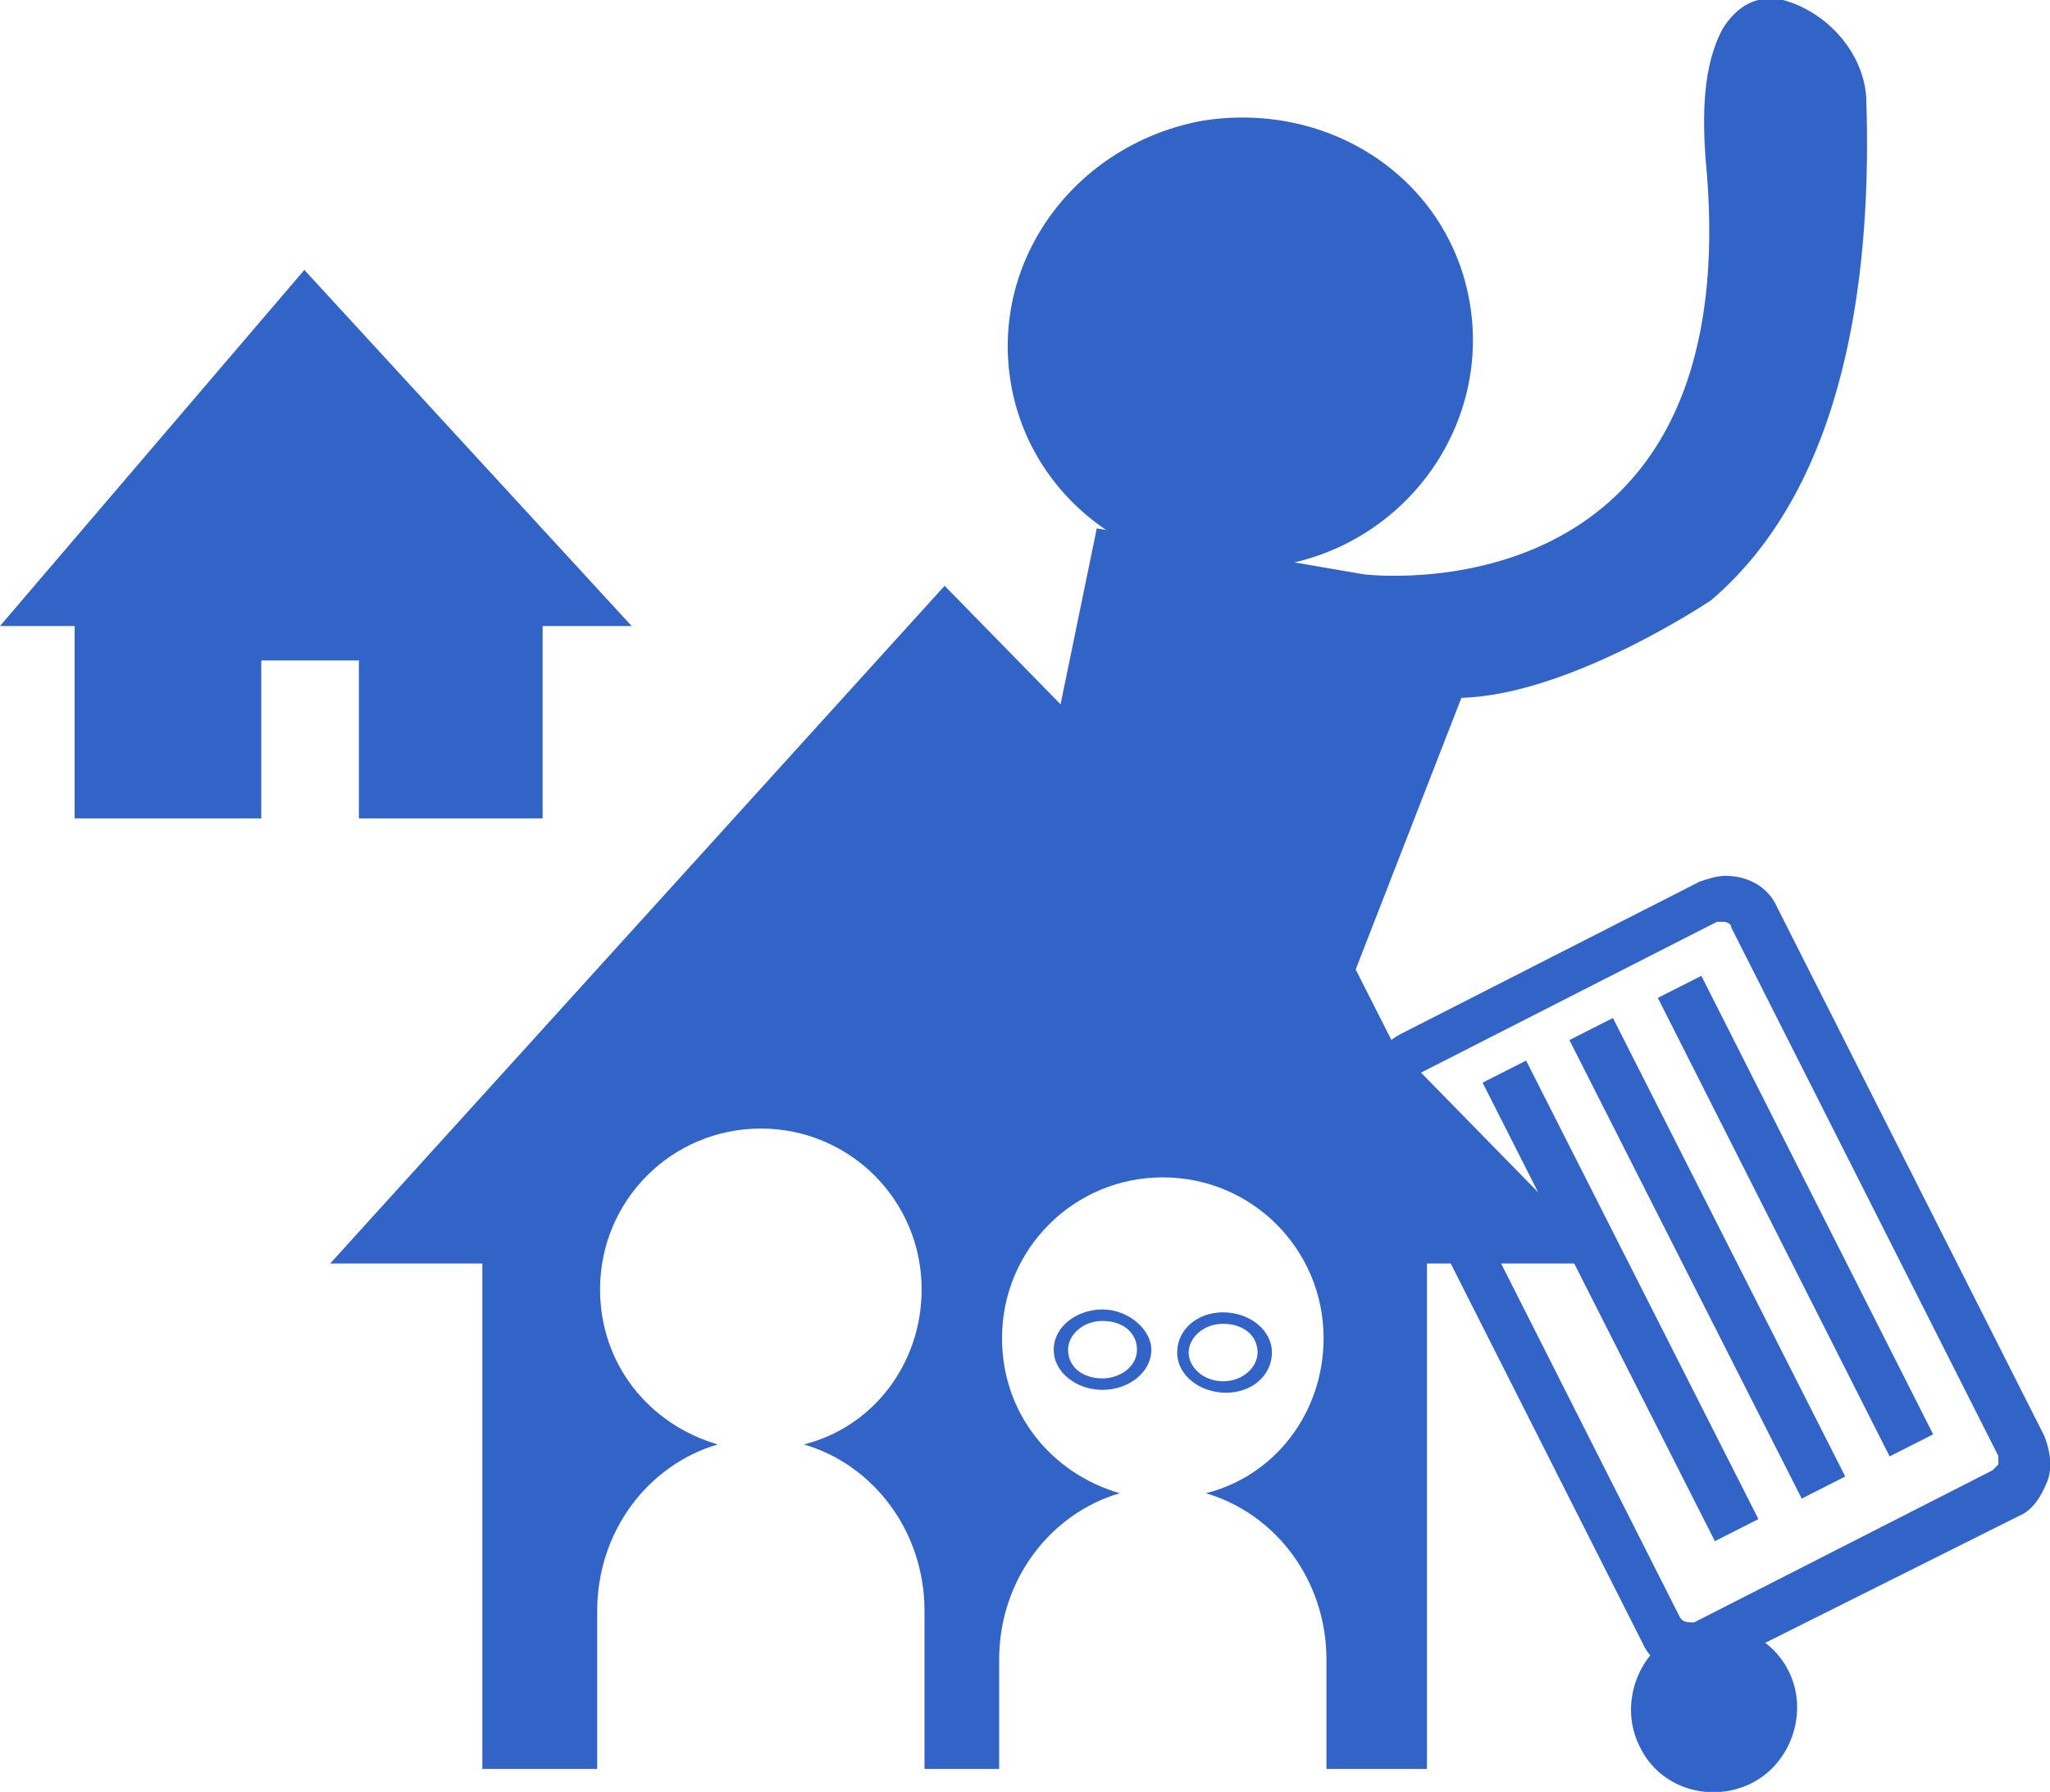
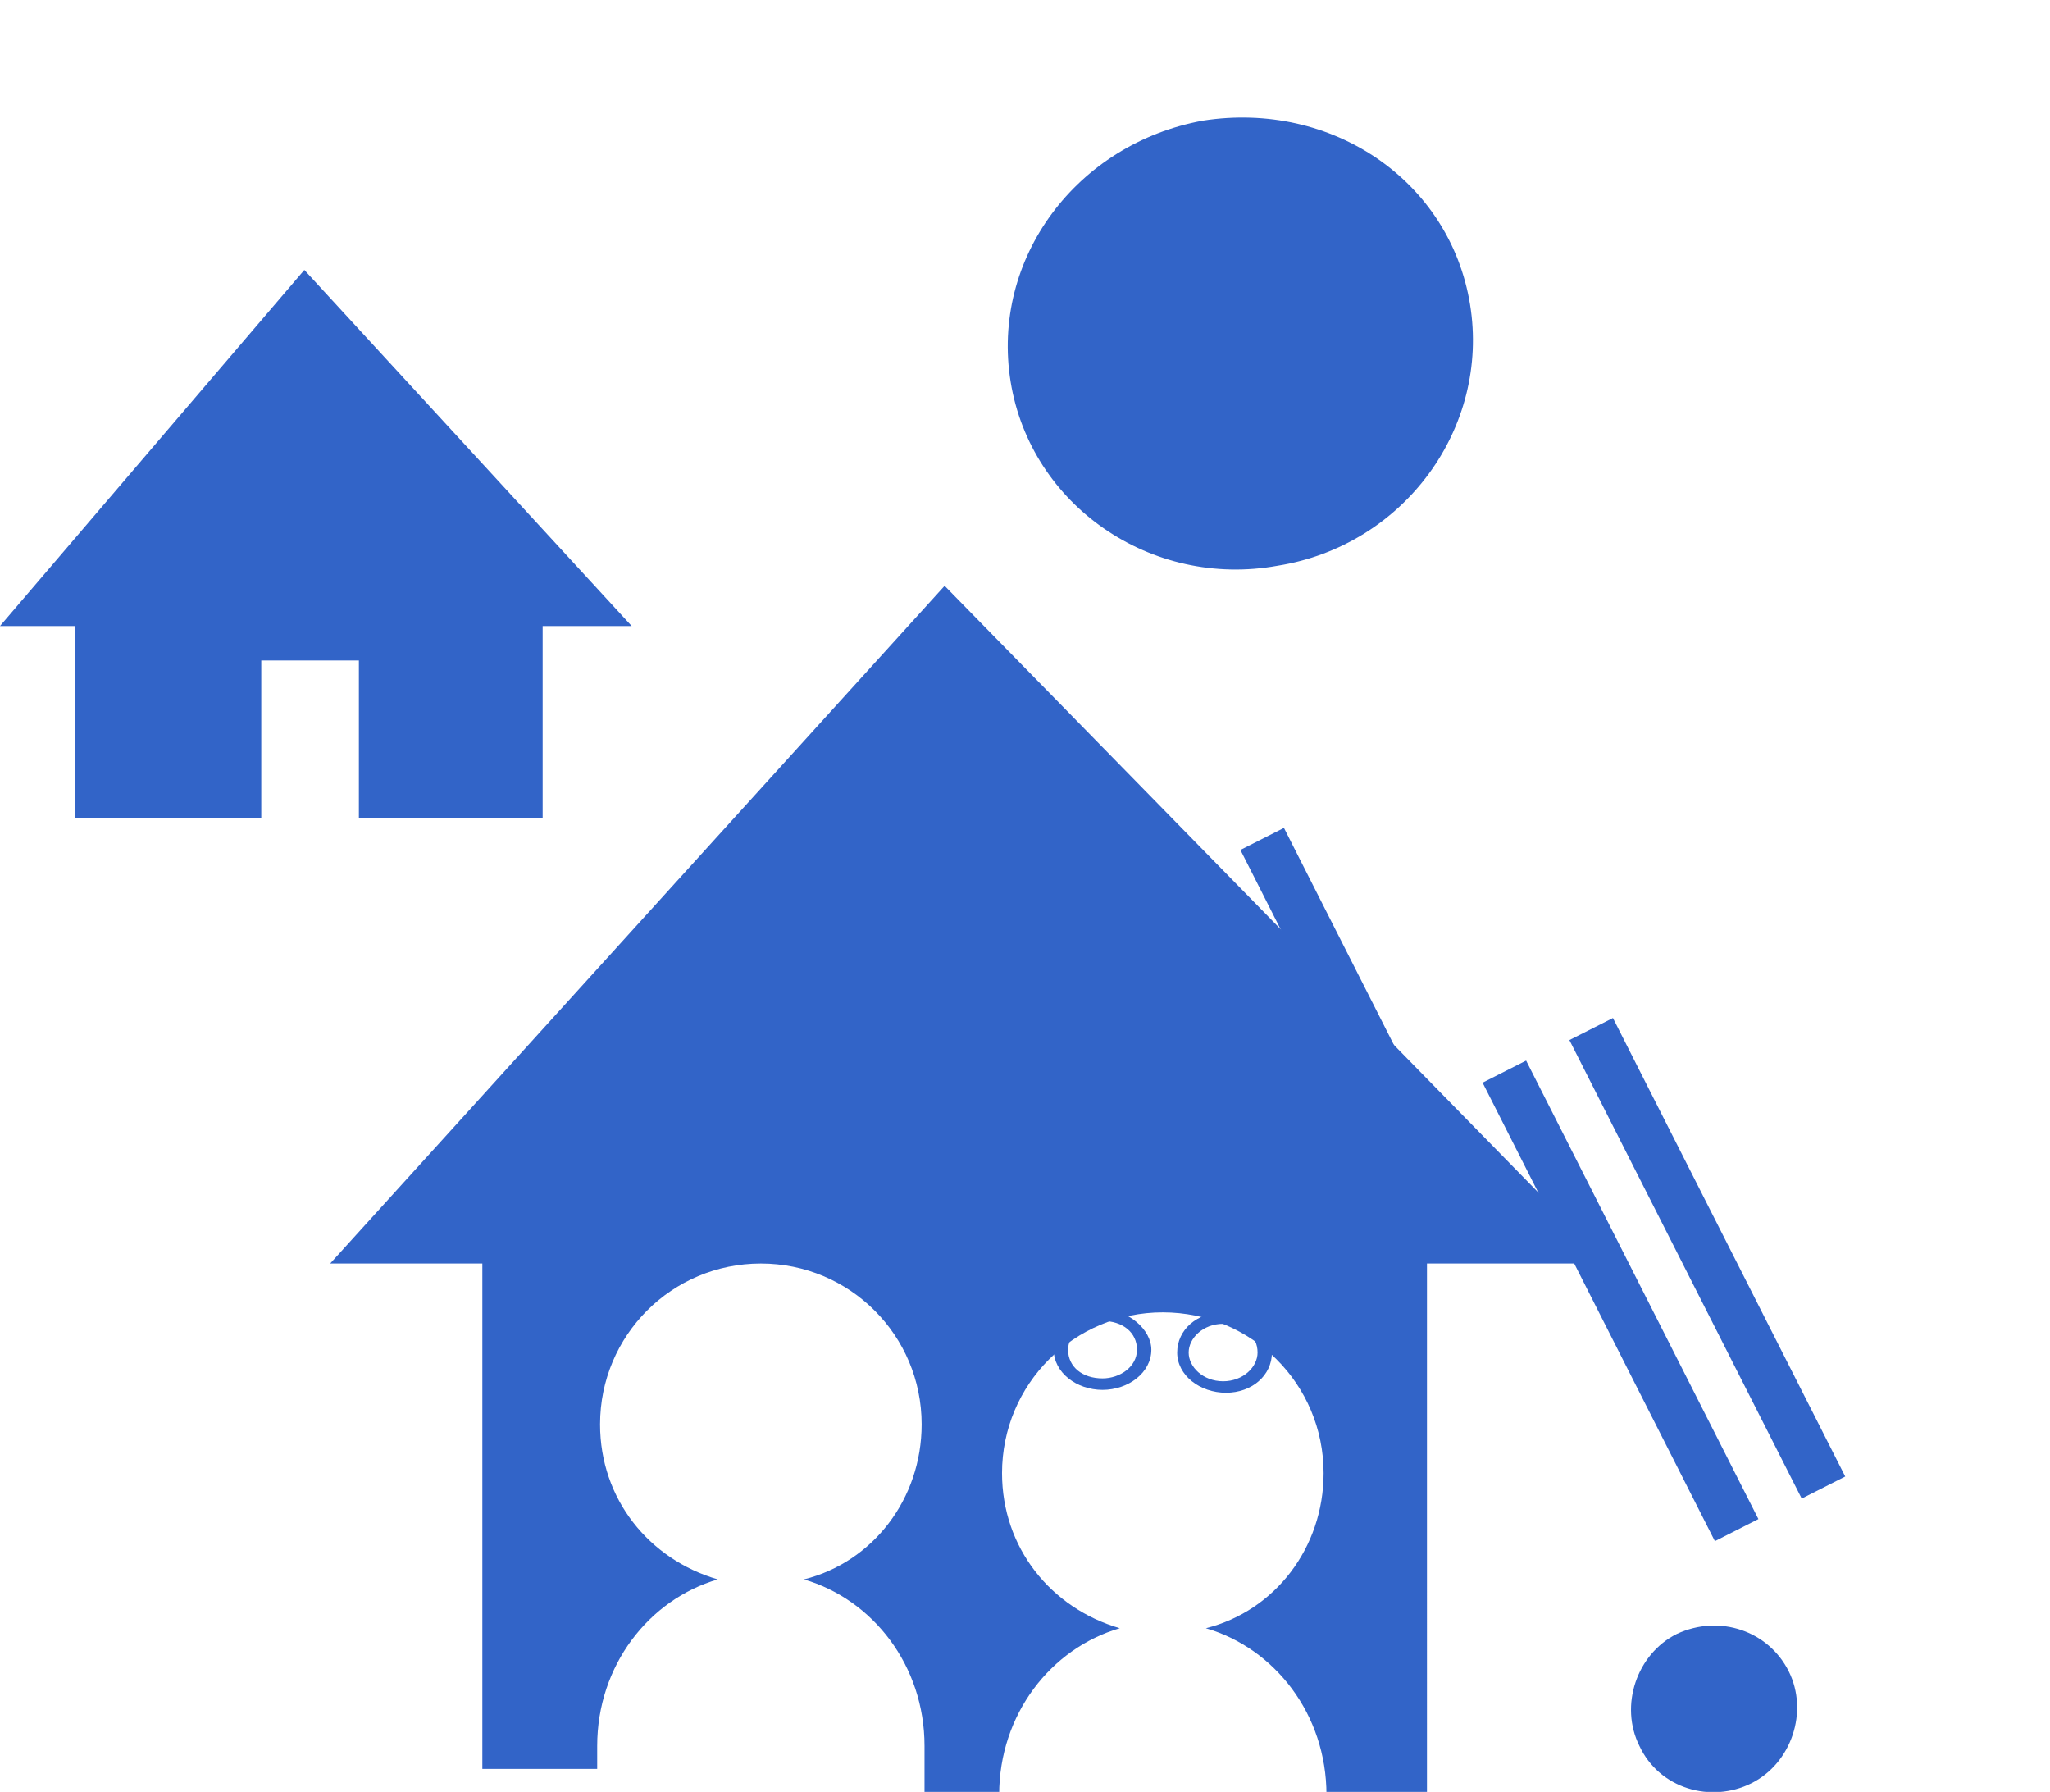
<svg xmlns="http://www.w3.org/2000/svg" version="1.1" id="レイヤー_1" x="0px" y="0px" viewBox="0 0 71.4 62.4" style="enable-background:new 0 0 71.4 62.4;" xml:space="preserve">
  <style type="text/css">
	.st0{fill:#3264C8;}
</style>
  <title>アセット 25</title>
  <g>
-     <path class="st0" d="M59,58.3c-0.8,0-1.5-0.4-1.8-1.1l-9.3-18.4c-0.5-1-0.1-2.3,0.9-2.8l10.4-5.3c0.3-0.1,0.6-0.2,0.9-0.2   c0.8,0,1.5,0.4,1.8,1.1L71.2,50c0.2,0.5,0.3,1.1,0.1,1.6c-0.2,0.5-0.5,1-1,1.2L59.9,58C59.6,58.2,59.3,58.3,59,58.3z M60,32.1   c-0.1,0-0.1,0-0.2,0l-10.4,5.3c-0.2,0.1-0.2,0.3-0.2,0.5l9.3,18.4c0.1,0.2,0.3,0.2,0.5,0.2l10.4-5.3c0.1-0.1,0.2-0.2,0.2-0.2   c0-0.1,0-0.2,0-0.3l-9.3-18.4C60.3,32.2,60.2,32.1,60,32.1z" />
    <path class="st0" d="M62.3,58.2c0.7,1.4,0.1,3.2-1.3,3.9s-3.2,0.2-3.9-1.3c-0.7-1.4-0.1-3.2,1.3-3.9C59.9,56.2,61.6,56.8,62.3,58.2   z" />
    <rect x="45.4" y="28.7" transform="matrix(0.892 -0.452 0.452 0.892 -10.267 24.518)" class="st0" width="1.7" height="10.2" />
    <rect x="55.6" y="36.4" transform="matrix(0.892 -0.452 0.452 0.892 -14.411 30.364)" class="st0" width="1.7" height="17.9" />
    <rect x="58.6" y="34.9" transform="matrix(0.892 -0.452 0.452 0.892 -13.385 31.575)" class="st0" width="1.7" height="17.9" />
-     <rect x="61.7" y="33.4" transform="matrix(0.892 -0.451 0.451 0.892 -12.359 32.783)" class="st0" width="1.7" height="17.9" />
    <g>
      <path class="st0" d="M41.9,4.2C37.5,5,34.5,9,35.2,13.3c0.7,4.3,4.9,7.2,9.3,6.4c4.4-0.7,7.4-4.8,6.7-9.1    C50.5,6.3,46.4,3.5,41.9,4.2z" />
-       <path class="st0" d="M34.7,35.4l3.5-17l9.3,1.6c0,0,13.5,1.7,11.9-14.5C59.3,4,59.3,2.3,60,1c0.5-0.8,1.2-1.2,2.1-1    c1.5,0.4,2.8,1.8,2.9,3.4c0.2,5.9-0.6,13.4-5.4,17.5c0,0-4.9,3.3-8.7,3.4l-5.8,14.9" />
    </g>
    <polygon class="st0" points="22,21.8 10.6,9.4 0,21.8 2.6,21.8 2.6,28.5 9.1,28.5 9.1,23 12.5,23 12.5,28.5 16,28.5 18.9,28.5    18.9,21.8  " />
    <g>
      <path class="st0" d="M38.4,45.6c-0.9,0-1.7,0.6-1.7,1.4c0,0.8,0.8,1.4,1.7,1.4s1.7-0.6,1.7-1.4C40.1,46.3,39.3,45.6,38.4,45.6z     M38.4,48c-0.7,0-1.2-0.4-1.2-1c0-0.5,0.5-1,1.2-1s1.2,0.4,1.2,1C39.6,47.6,39,48,38.4,48z" />
      <path class="st0" d="M44.3,47.1c0-0.8-0.8-1.4-1.7-1.4S41,46.3,41,47.1c0,0.8,0.8,1.4,1.7,1.4S44.3,47.9,44.3,47.1z M41.4,47.1    c0-0.5,0.5-1,1.2-1s1.2,0.4,1.2,1c0,0.5-0.5,1-1.2,1S41.4,47.6,41.4,47.1z" />
-       <path class="st0" d="M32.9,20.4L11.5,44l5.3,0v17.6h4c0-0.4,0-0.7,0-0.8v-4.7c0-2.8,1.8-5.1,4.2-5.8c-2.4-0.7-4.1-2.8-4.1-5.4    c0-3.1,2.5-5.6,5.6-5.6c3.1,0,5.6,2.5,5.6,5.6c0,2.6-1.7,4.8-4.1,5.4c2.4,0.7,4.2,3,4.2,5.8v4.7c0,0.1,0,0.4,0,0.8h2.6    c0-0.4,0-0.7,0-0.8v-3c0-2.8,1.8-5.1,4.2-5.8c-2.4-0.7-4.1-2.8-4.1-5.4c0-3.1,2.5-5.6,5.6-5.6c3.1,0,5.6,2.5,5.6,5.6    c0,2.6-1.7,4.8-4.1,5.4c2.4,0.7,4.2,3,4.2,5.8v3c0,0.1,0,0.4,0,0.8h3.5V44l6.3,0L32.9,20.4z" />
+       <path class="st0" d="M32.9,20.4L11.5,44l5.3,0v17.6h4c0-0.4,0-0.7,0-0.8c0-2.8,1.8-5.1,4.2-5.8c-2.4-0.7-4.1-2.8-4.1-5.4    c0-3.1,2.5-5.6,5.6-5.6c3.1,0,5.6,2.5,5.6,5.6c0,2.6-1.7,4.8-4.1,5.4c2.4,0.7,4.2,3,4.2,5.8v4.7c0,0.1,0,0.4,0,0.8h2.6    c0-0.4,0-0.7,0-0.8v-3c0-2.8,1.8-5.1,4.2-5.8c-2.4-0.7-4.1-2.8-4.1-5.4c0-3.1,2.5-5.6,5.6-5.6c3.1,0,5.6,2.5,5.6,5.6    c0,2.6-1.7,4.8-4.1,5.4c2.4,0.7,4.2,3,4.2,5.8v3c0,0.1,0,0.4,0,0.8h3.5V44l6.3,0L32.9,20.4z" />
    </g>
  </g>
</svg>